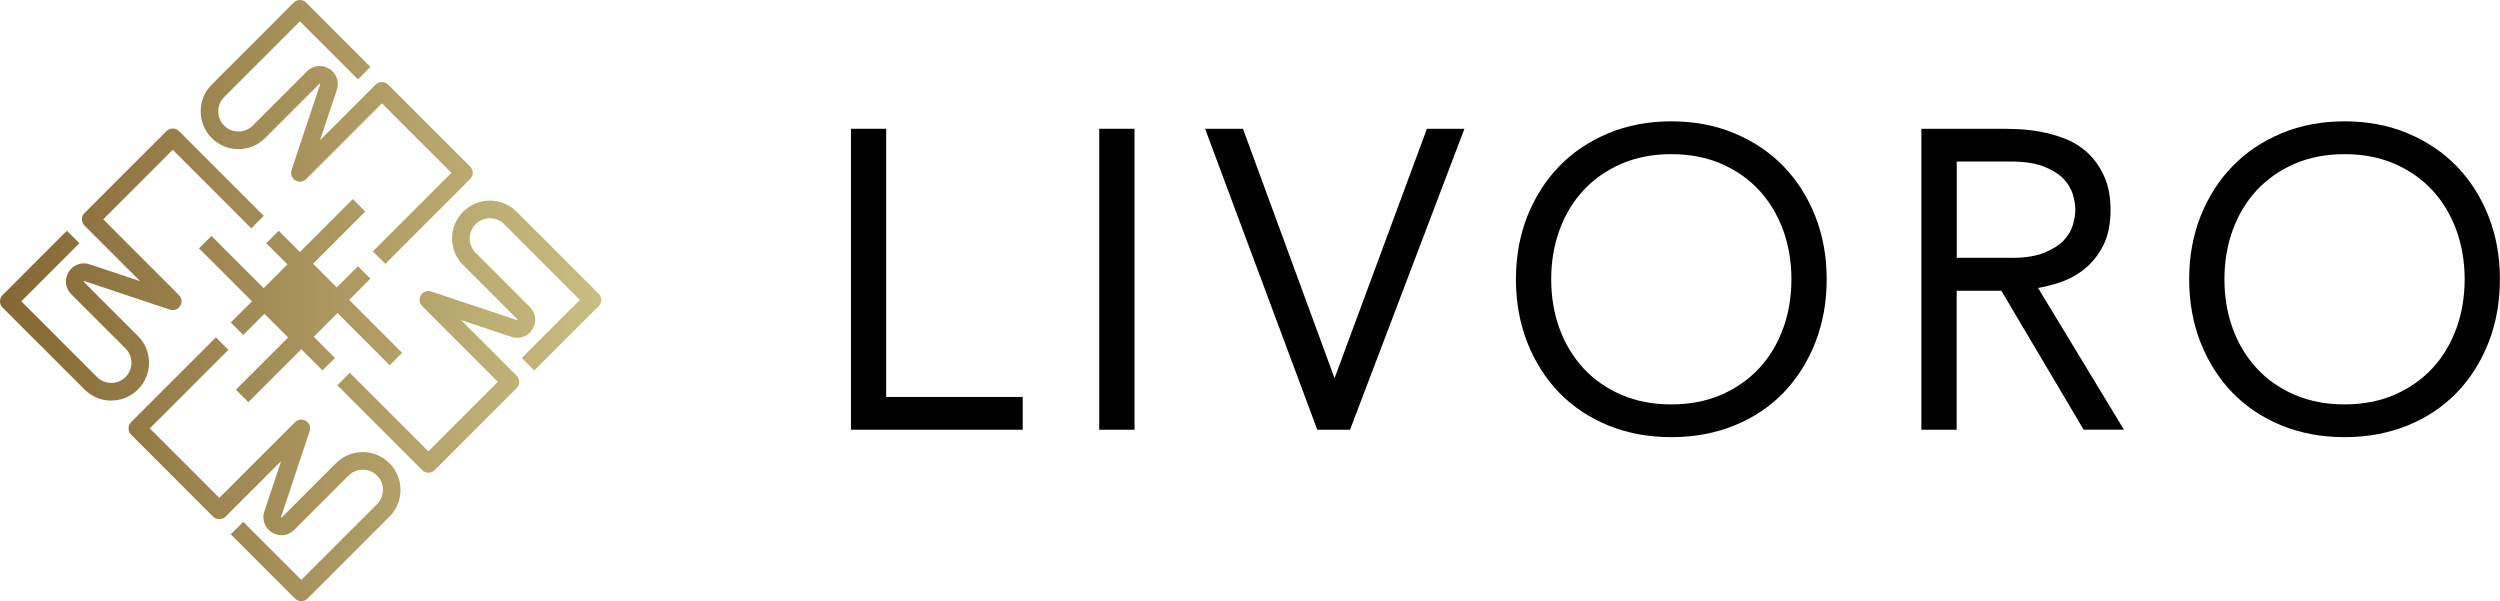
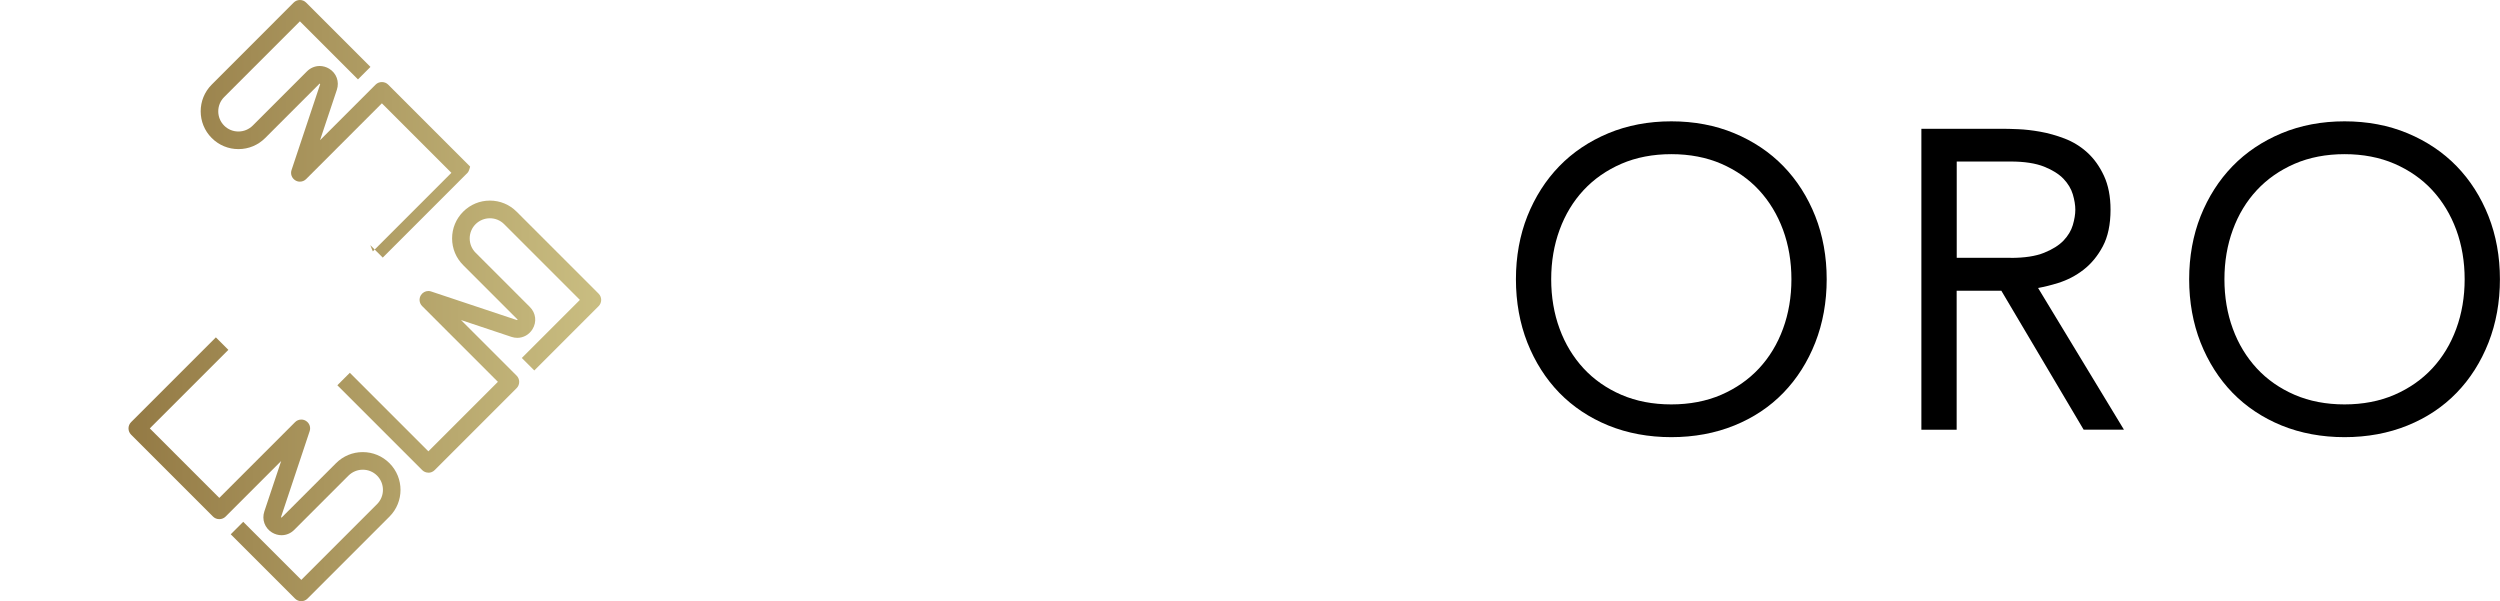
<svg xmlns="http://www.w3.org/2000/svg" xmlns:xlink="http://www.w3.org/1999/xlink" viewBox="0 0 356.45 85.72" data-name="Layer 2" id="Layer_2">
  <defs>
    <style>
      .cls-1 {
        fill: url(#linear-gradient-5);
      }

      .cls-2 {
        fill: url(#linear-gradient-4);
      }

      .cls-3 {
        fill: url(#linear-gradient-3);
      }

      .cls-4 {
        fill: url(#linear-gradient-2);
      }

      .cls-5 {
        fill: url(#linear-gradient);
      }
    </style>
    <linearGradient gradientUnits="userSpaceOnUse" y2="42.86" x2="86.92" y1="42.86" x1="-5.1" id="linear-gradient">
      <stop stop-color="#826431" offset="0" />
      <stop stop-color="#c9bd81" offset="1" />
    </linearGradient>
    <linearGradient xlink:href="#linear-gradient" y2="66.91" x2="85.89" y1="66.91" x1="-3.65" id="linear-gradient-2" />
    <linearGradient xlink:href="#linear-gradient" y2="37.72" x2="87.08" y1="37.72" x1="-3.13" id="linear-gradient-3" />
    <linearGradient xlink:href="#linear-gradient" y2="18.81" x2="85.58" y1="18.81" x1="-3.96" id="linear-gradient-4" />
    <linearGradient xlink:href="#linear-gradient" y2="48" x2="85.02" y1="48" x1="-5.18" id="linear-gradient-5" />
  </defs>
  <g data-name="Layer 1" id="Layer_1-2">
    <g>
      <g>
-         <polygon points="121.33 61.27 121.33 18.36 126.35 18.36 126.35 56.6 145.82 56.6 145.82 61.27 121.33 61.27" />
-         <rect height="42.91" width="5.03" y="18.36" x="156.73" />
-         <polygon points="187.82 61.27 171.82 18.36 177.22 18.36 190.28 53.93 203.45 18.36 208.8 18.36 192.49 61.27 187.82 61.27" />
        <path d="M238.3,62.33c-3.24,0-6.26-.56-8.97-1.66-2.72-1.11-5.07-2.68-7.01-4.67-1.93-1.99-3.46-4.4-4.55-7.15-1.08-2.75-1.63-5.79-1.63-9.03s.55-6.27,1.63-9c1.09-2.73,2.62-5.13,4.55-7.12,1.93-1.99,4.29-3.57,7-4.7,2.71-1.13,5.73-1.7,8.98-1.7s6.27.57,8.98,1.7c2.71,1.13,5.07,2.71,7,4.7,1.93,1.99,3.46,4.39,4.54,7.12,1.08,2.73,1.63,5.76,1.63,9s-.55,6.28-1.63,9.03c-1.08,2.75-2.61,5.16-4.54,7.15-1.93,2-4.29,3.57-7.01,4.67-2.71,1.1-5.73,1.66-8.98,1.66ZM238.3,21.98c-2.62,0-5.02.46-7.12,1.37-2.1.91-3.91,2.17-5.39,3.76-1.48,1.59-2.63,3.49-3.42,5.65-.8,2.17-1.2,4.54-1.2,7.06s.4,4.89,1.2,7.06c.79,2.16,1.95,4.06,3.42,5.65,1.47,1.59,3.28,2.85,5.38,3.76,2.1.91,4.5,1.37,7.12,1.37s5.02-.46,7.12-1.37c2.1-.91,3.91-2.17,5.39-3.76,1.48-1.59,2.63-3.49,3.42-5.65.8-2.17,1.2-4.55,1.2-7.06s-.4-4.89-1.2-7.06c-.8-2.16-1.95-4.06-3.42-5.65-1.47-1.59-3.29-2.85-5.38-3.76-2.1-.91-4.5-1.37-7.12-1.37Z" />
        <path d="M297.09,61.27l-11.74-19.82h-6.37v19.82h-5.03V18.36h11.54c.56,0,1.31.02,2.27.06.96.04,2.02.16,3.14.36,1.13.2,2.3.53,3.46.97,1.2.46,2.3,1.13,3.25,2,.96.87,1.75,1.98,2.37,3.31.62,1.33.94,2.96.94,4.84,0,2.09-.37,3.85-1.1,5.22-.72,1.36-1.65,2.49-2.75,3.34-1.09.85-2.31,1.48-3.63,1.89-.98.31-1.93.54-2.85.71l12.24,20.2h-5.75ZM286.68,36.77c1.96,0,3.57-.24,4.77-.73,1.2-.48,2.13-1.07,2.78-1.75.64-.68,1.08-1.41,1.31-2.19.24-.81.36-1.55.36-2.2s-.12-1.39-.36-2.2c-.23-.77-.67-1.51-1.31-2.19-.65-.68-1.58-1.27-2.78-1.75-1.21-.48-2.81-.73-4.77-.73h-7.69v13.73h7.69Z" />
        <path d="M334.29,62.33c-3.24,0-6.26-.56-8.97-1.66-2.72-1.11-5.07-2.68-7.01-4.67-1.93-1.99-3.46-4.4-4.55-7.15-1.08-2.75-1.63-5.79-1.63-9.03s.55-6.27,1.63-9c1.09-2.73,2.62-5.13,4.55-7.12,1.93-1.99,4.29-3.57,7-4.7,2.71-1.13,5.73-1.7,8.98-1.7s6.27.57,8.98,1.7c2.71,1.13,5.07,2.71,7,4.7,1.93,1.99,3.46,4.39,4.54,7.12,1.08,2.73,1.63,5.76,1.63,9s-.55,6.28-1.63,9.03c-1.08,2.75-2.61,5.16-4.54,7.15-1.93,2-4.29,3.57-7.01,4.67-2.71,1.1-5.73,1.66-8.98,1.66ZM334.29,21.98c-2.62,0-5.02.46-7.12,1.37-2.1.91-3.91,2.17-5.39,3.76-1.48,1.59-2.63,3.49-3.42,5.65-.8,2.17-1.2,4.54-1.2,7.06s.4,4.89,1.2,7.06c.79,2.16,1.95,4.06,3.42,5.65,1.47,1.59,3.28,2.85,5.38,3.76,2.1.91,4.5,1.37,7.12,1.37s5.02-.46,7.12-1.37c2.1-.91,3.91-2.17,5.39-3.76,1.48-1.59,2.63-3.49,3.42-5.65.8-2.17,1.2-4.55,1.2-7.06s-.4-4.89-1.2-7.06c-.8-2.16-1.95-4.06-3.42-5.65-1.47-1.59-3.29-2.85-5.38-3.76-2.1-.91-4.5-1.37-7.12-1.37Z" />
      </g>
      <g>
-         <polygon points="33.64 55.56 41.08 48.12 37.7 44.74 34.68 47.76 32.9 45.98 35.93 42.96 28.38 35.41 30.16 33.64 37.6 41.08 40.98 37.7 37.96 34.68 39.73 32.9 42.76 35.93 50.31 28.38 52.08 30.16 44.64 37.6 48.01 40.98 51.04 37.96 52.81 39.73 49.79 42.76 57.34 50.31 55.56 52.08 48.12 44.63 44.74 48.01 47.76 51.04 45.98 52.81 42.96 49.79 35.41 57.34 33.64 55.56" class="cls-5" />
        <path d="M42.96,85.72c-.33,0-.65-.13-.89-.37l-9.17-9.17,1.78-1.78,8.28,8.28,10.8-10.8c1.12-1.12,1.12-2.95,0-4.07-.54-.54-1.26-.84-2.03-.84s-1.49.3-2.04.84l-7.74,7.74c-.49.49-1.13.76-1.81.76-.47,0-.95-.14-1.36-.39-1.04-.64-1.47-1.85-1.09-3l2.4-7.19-7.93,7.93c-.23.23-.55.36-.89.36s-.66-.13-.89-.36l-11.69-11.69c-.49-.49-.49-1.29,0-1.78l12.09-12.09,1.78,1.78-11.2,11.2,9.91,9.91,10.8-10.8c.24-.24.55-.37.89-.37.23,0,.46.06.66.19.5.31.72.91.53,1.47l-4.08,12.24.07.09,7.77-7.77c1.02-1.02,2.37-1.58,3.81-1.58s2.79.56,3.81,1.58c2.1,2.1,2.1,5.52,0,7.62l-11.69,11.69c-.24.24-.55.37-.89.37Z" class="cls-4" />
-         <path d="M15.87,57.12c-1.44,0-2.79-.56-3.81-1.58L.37,43.85c-.24-.24-.37-.55-.37-.89s.13-.65.37-.89l9.17-9.17,1.78,1.78-8.28,8.28,10.8,10.8c.54.54,1.26.84,2.03.84s1.49-.3,2.03-.84c1.12-1.12,1.12-2.95,0-4.07l-7.74-7.74c-.86-.86-1.01-2.14-.37-3.17.47-.77,1.29-1.23,2.17-1.23.28,0,.56.05.83.14l7.19,2.4-7.93-7.93c-.24-.24-.37-.55-.37-.89s.13-.65.37-.89l11.69-11.69c.23-.23.56-.37.89-.37s.65.13.89.37l12.09,12.09-1.78,1.78-11.2-11.2-9.91,9.91,10.8,10.8c.41.41.49,1.05.18,1.55-.23.37-.64.6-1.07.6-.14,0-.27-.02-.4-.07l-12.24-4.08-.09.07,7.77,7.77c1.02,1.02,1.58,2.37,1.58,3.81s-.56,2.79-1.58,3.81c-1.02,1.02-2.37,1.58-3.81,1.58Z" class="cls-3" />
-         <path d="M53.16,35.84l11.2-11.2-9.91-9.91-10.8,10.8c-.24.24-.55.37-.89.37-.23,0-.46-.06-.66-.19-.5-.31-.72-.91-.53-1.47l4.08-12.24-.07-.09-7.77,7.77c-1.02,1.02-2.37,1.58-3.81,1.58s-2.79-.56-3.81-1.58c-2.1-2.1-2.1-5.52,0-7.62L41.87.37c.24-.24.55-.37.89-.37s.65.13.89.37l9.17,9.17-1.78,1.78-8.28-8.28-10.8,10.8c-1.12,1.12-1.12,2.95,0,4.07.54.54,1.26.84,2.03.84s1.49-.3,2.04-.84l7.74-7.74c.49-.49,1.14-.76,1.81-.76.47,0,.95.14,1.36.39,1.04.64,1.47,1.85,1.09,3l-2.4,7.19,7.93-7.93c.23-.23.55-.36.89-.36s.66.13.89.36l11.69,11.69c.24.24.37.55.37.89s-.13.65-.37.89l-12.09,12.09-1.78-1.78Z" class="cls-2" />
+         <path d="M53.16,35.84l11.2-11.2-9.91-9.91-10.8,10.8c-.24.24-.55.37-.89.37-.23,0-.46-.06-.66-.19-.5-.31-.72-.91-.53-1.47l4.08-12.24-.07-.09-7.77,7.77c-1.02,1.02-2.37,1.58-3.81,1.58s-2.79-.56-3.81-1.58c-2.1-2.1-2.1-5.52,0-7.62L41.87.37c.24-.24.55-.37.89-.37s.65.13.89.37l9.17,9.17-1.78,1.78-8.28-8.28-10.8,10.8c-1.12,1.12-1.12,2.95,0,4.07.54.54,1.26.84,2.03.84s1.49-.3,2.04-.84l7.74-7.74c.49-.49,1.14-.76,1.81-.76.47,0,.95.14,1.36.39,1.04.64,1.47,1.85,1.09,3l-2.4,7.19,7.93-7.93c.23-.23.55-.36.89-.36s.66.13.89.36l11.69,11.69s-.13.65-.37.89l-12.09,12.09-1.78-1.78Z" class="cls-2" />
        <path d="M61.08,67.39c-.34,0-.65-.13-.89-.37l-12.09-12.09,1.78-1.78,11.2,11.2,9.91-9.91-10.8-10.8c-.41-.41-.49-1.05-.18-1.55.23-.37.63-.6,1.07-.6.14,0,.27.02.4.07l12.24,4.08.09-.07-7.77-7.77c-1.02-1.02-1.58-2.37-1.58-3.81s.56-2.79,1.58-3.81c1.02-1.02,2.37-1.58,3.81-1.58s2.79.56,3.81,1.58l11.69,11.69c.49.49.49,1.29,0,1.78l-9.17,9.17-1.78-1.78,8.28-8.28-10.8-10.8c-.54-.54-1.26-.84-2.03-.84s-1.49.3-2.04.84c-1.12,1.12-1.12,2.95,0,4.07l7.74,7.74c.86.86,1.01,2.14.37,3.17-.47.77-1.29,1.23-2.17,1.23-.28,0-.56-.05-.83-.14l-7.19-2.4,7.93,7.93c.49.49.49,1.29,0,1.78l-11.69,11.69c-.24.24-.55.37-.89.37Z" class="cls-1" />
      </g>
    </g>
  </g>
</svg>